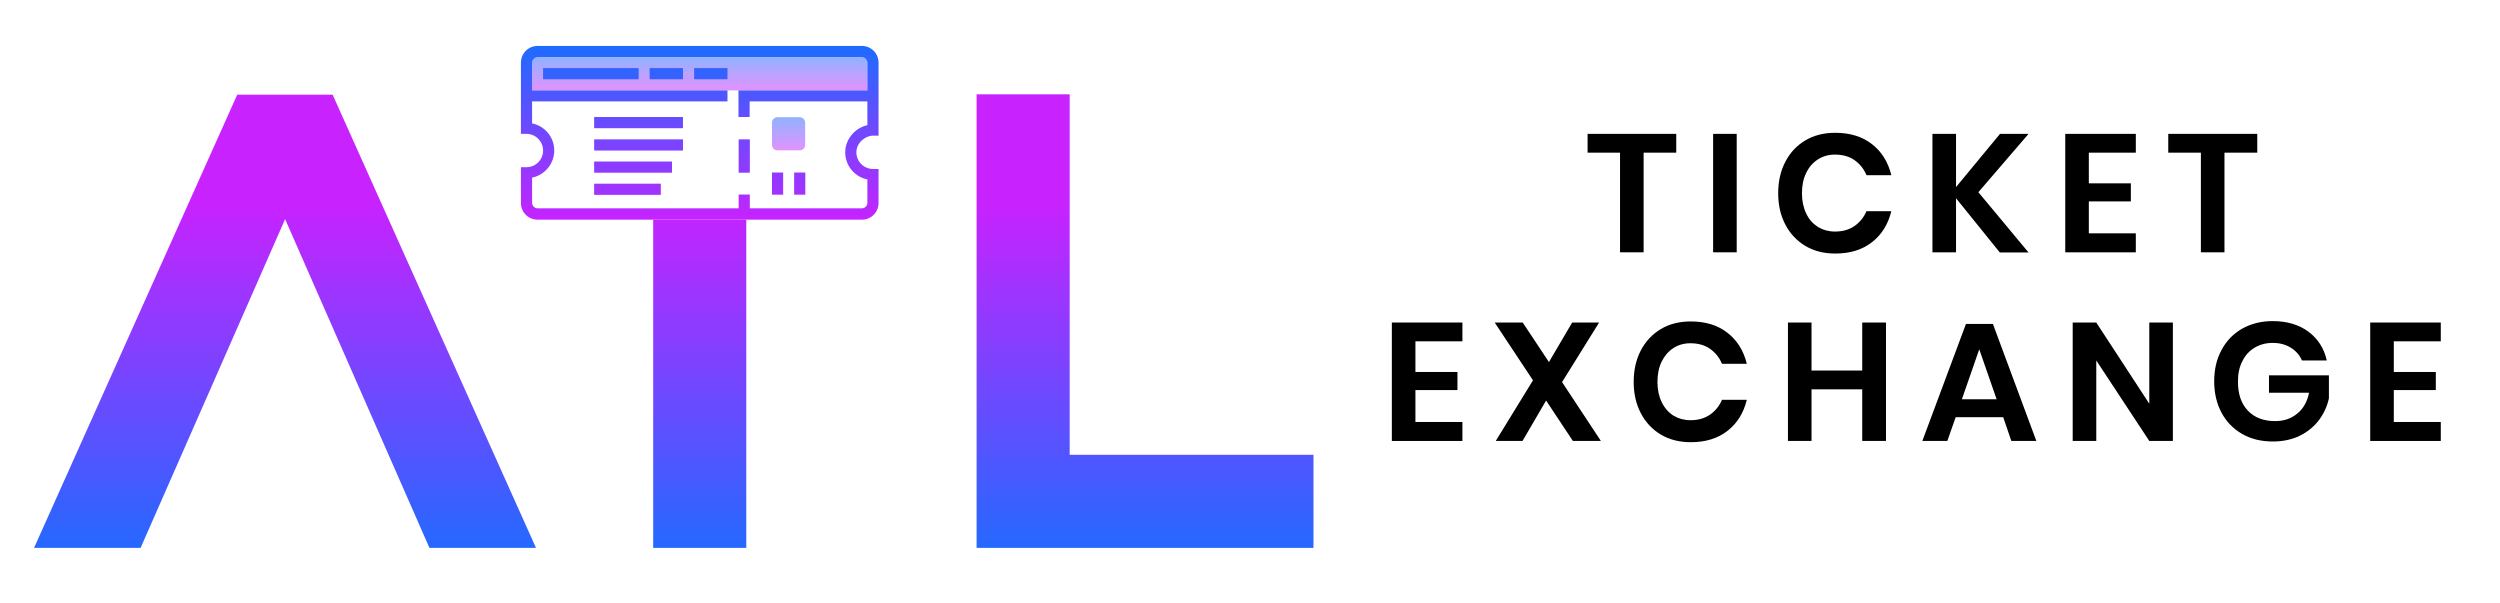
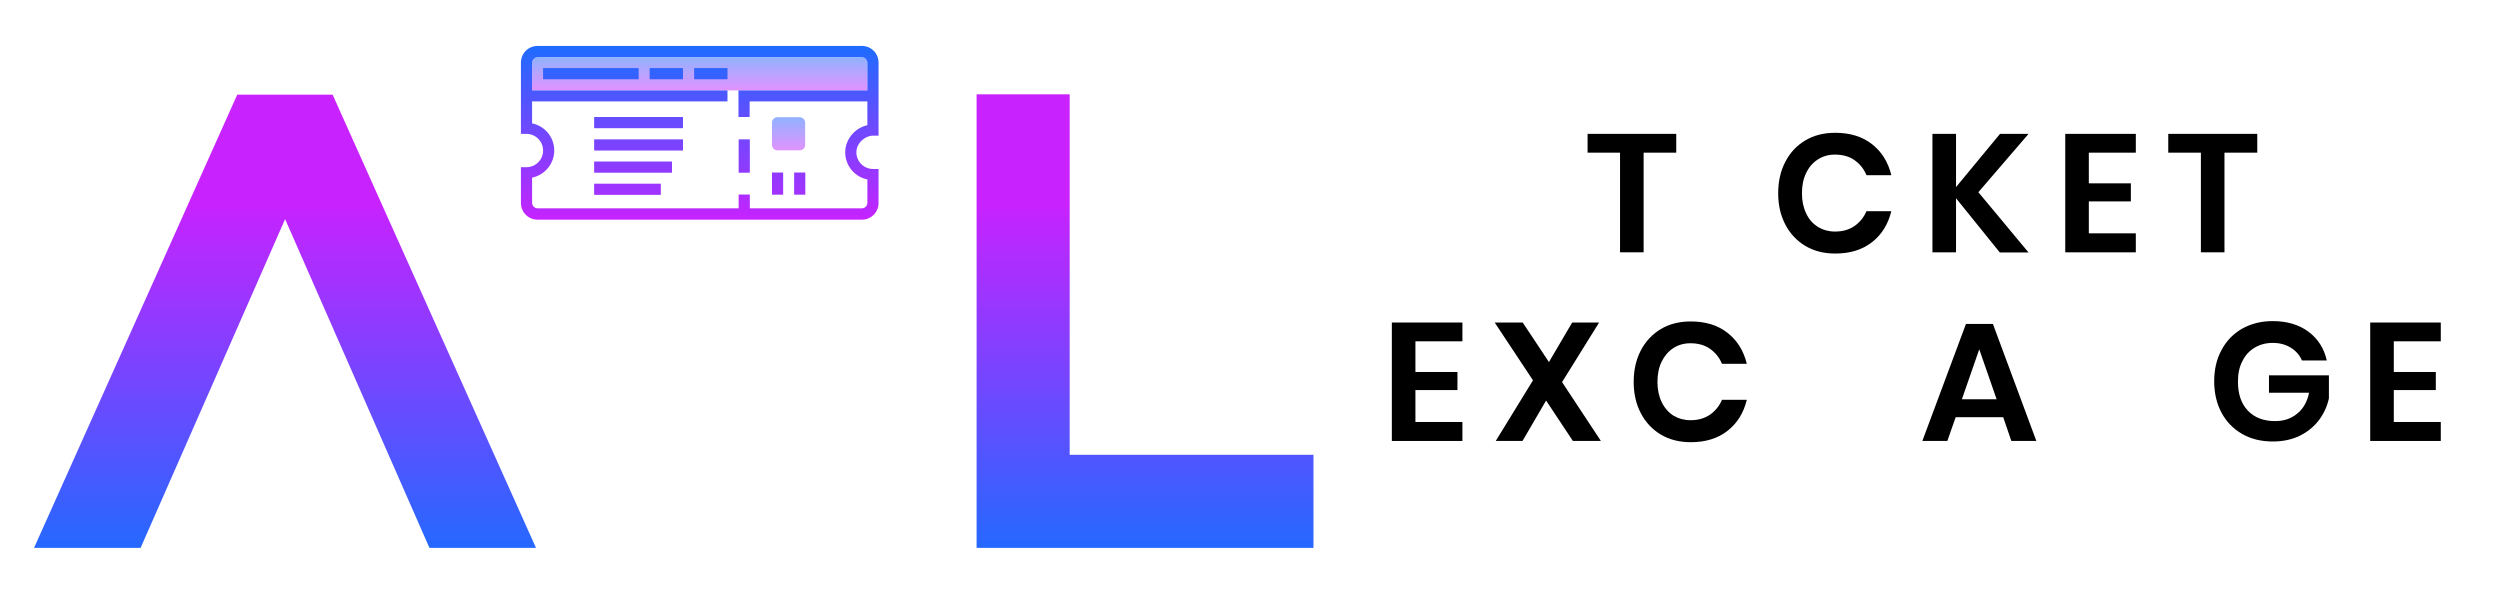
<svg xmlns="http://www.w3.org/2000/svg" version="1.1" id="Layer_1" x="0px" y="0px" width="1410px" height="340px" viewBox="0 0 1410 340" style="enable-background:new 0 0 1410 340;" xml:space="preserve">
  <style type="text/css">
	.st0{fill:url(#SVGID_1_);}
	.st1{fill:url(#SVGID_2_);}
	.st2{fill:url(#SVGID_3_);}
	.st3{fill:url(#SVGID_4_);}
	.st4{fill:url(#SVGID_5_);}
	.st5{fill:url(#SVGID_6_);}
	.st6{fill:url(#SVGID_7_);}
	.st7{fill:url(#SVGID_8_);}
	.st8{fill:url(#SVGID_9_);}
	.st9{fill:url(#SVGID_10_);}
	.st10{fill:url(#SVGID_11_);}
	.st11{fill:url(#SVGID_12_);}
	.st12{fill:url(#SVGID_13_);}
	.st13{fill:url(#SVGID_14_);}
	.st14{fill:url(#SVGID_15_);}
	.st15{fill:url(#SVGID_16_);}
</style>
  <g>
    <g>
      <path d="M895.4,75.5v10.6h18.3v56.2H927V86.1h18.4V75.5H895.4z" />
-       <path d="M966.2,75.5v66.8h13.3V75.5H966.2z" />
+       <path d="M966.2,75.5v66.8V75.5H966.2z" />
      <path d="M1045.9,127.5c-3.1,2.1-6.7,3.1-11,3.1c-3.5,0-6.7-0.9-9.6-2.6c-2.8-1.8-5.1-4.3-6.6-7.6c-1.6-3.3-2.4-7.1-2.4-11.4    c0-4.4,0.8-8.3,2.4-11.5c1.6-3.3,3.8-5.8,6.6-7.6c2.8-1.8,6-2.7,9.6-2.7c4.3,0,8,1,11,3.1s5.3,4.9,6.8,8.5h14    c-1.8-7.4-5.4-13.2-10.9-17.5s-12.4-6.4-20.7-6.4c-6.4,0-12.1,1.4-16.9,4.3c-4.9,2.9-8.6,6.9-11.3,12.1s-4,11.1-4,17.7    s1.3,12.4,4,17.6s6.5,9.2,11.3,12.1c4.9,2.9,10.5,4.3,16.9,4.3c8.3,0,15.2-2.1,20.7-6.4s9.1-10.1,10.9-17.5h-14    C1051.2,122.6,1048.9,125.4,1045.9,127.5z" />
      <path d="M1144.1,75.5H1128l-24.8,30v-30h-13.3v66.8h13.3v-30.5l24.7,30.6h16.2l-28.3-34L1144.1,75.5z" />
      <path d="M1204.6,86.1V75.5h-39.8v66.8h39.8v-10.7h-26.5v-18h23.7v-10.2h-23.7V86.1L1204.6,86.1L1204.6,86.1z" />
      <path d="M1222.9,75.5v10.6h18.4v56.2h13.3V86.1h18.5V75.5H1222.9z" />
      <path d="M824.8,192.5v-10.6H785v66.8h39.8V238h-26.5v-18H822v-10.2h-23.7v-17.3L824.8,192.5L824.8,192.5z" />
      <path d="M881,215.5l20.9-33.6h-15.2l-13.1,22.3l-14.8-22.3H843l21.6,32.6l-21,34.2h15.1l13.3-22.8l15.1,22.8h15.8L881,215.5z" />
      <path d="M964.4,233.9c-3.1,2.1-6.7,3.1-11,3.1c-3.5,0-6.7-0.9-9.6-2.6c-2.8-1.8-5-4.3-6.6-7.6s-2.4-7.1-2.4-11.4    c0-4.4,0.8-8.3,2.4-11.5s3.8-5.8,6.6-7.6c2.8-1.8,6-2.7,9.6-2.7c4.3,0,8,1,11,3.1s5.3,4.9,6.8,8.5h14c-1.8-7.4-5.4-13.2-10.9-17.5    s-12.4-6.4-20.7-6.4c-6.4,0-12.1,1.4-16.9,4.3s-8.6,6.9-11.3,12.1c-2.7,5.2-4,11.1-4,17.7s1.3,12.4,4,17.6s6.5,9.2,11.3,12.1    c4.9,2.9,10.5,4.3,16.9,4.3c8.3,0,15.2-2.1,20.7-6.4s9.1-10.1,10.9-17.5h-14C969.7,229,967.4,231.8,964.4,233.9z" />
-       <path d="M1050.3,181.9V209h-28.6v-27.1h-13.3v66.8h13.3v-29.1h28.6v29.1h13.4v-66.8H1050.3z" />
      <path d="M1124,182.7h-15.2l-24.6,66h14.1l4.7-13.4h26.8l4.6,13.4h14.1L1124,182.7z M1106.5,225.2l9.8-28.2l9.8,28.2H1106.5z" />
-       <path d="M1212.2,181.9v45.8l-29.9-45.8H1169v66.8h13.3v-45.4l29.9,45.4h13.3v-66.8H1212.2z" />
      <path d="M1279.7,211.9v9.6h22.6c-1,5-3.2,9-6.7,11.8c-3.4,2.8-7.5,4.2-12.4,4.2c-6.5,0-11.6-1.9-15.4-5.9s-5.6-9.4-5.6-16.4    c0-4.4,0.8-8.3,2.5-11.5c1.6-3.3,3.9-5.8,6.9-7.6c3-1.8,6.4-2.7,10.2-2.7c3.9,0,7.3,0.9,10.2,2.7c2.9,1.8,5,4.2,6.3,7.2h14    c-1.5-6.8-5-12.2-10.3-16.2c-5.4-4-12.1-6-20.2-6c-6.6,0-12.3,1.5-17.3,4.3c-5,2.9-8.9,6.9-11.6,12.1c-2.8,5.1-4.1,11-4.1,17.6    s1.4,12.5,4.1,17.6s6.6,9.1,11.6,12s10.8,4.3,17.4,4.3c5.7,0,10.8-1.1,15.3-3.3c4.4-2.2,8-5.2,10.8-8.9c2.7-3.7,4.6-7.8,5.5-12.2    v-12.9h-33.8V211.9z" />
      <path d="M1376.6,192.5v-10.6h-39.8v66.8h39.8V238h-26.5v-18h23.7v-10.2h-23.7v-17.3L1376.6,192.5L1376.6,192.5z" />
    </g>
    <linearGradient id="SVGID_1_" gradientUnits="userSpaceOnUse" x1="394.65" y1="-482.341" x2="394.65" y2="-274.71" gradientTransform="matrix(1 0 0 -1 0 -160.1)">
      <stop offset="0" style="stop-color:#1A6DFF" />
      <stop offset="1" style="stop-color:#C822FF" />
    </linearGradient>
-     <rect x="368.4" y="123.9" class="st0" width="52.5" height="185.1" />
    <linearGradient id="SVGID_2_" gradientUnits="userSpaceOnUse" x1="645.8" y1="-482.341" x2="645.8" y2="-274.71" gradientTransform="matrix(1 0 0 -1 0 -160.1)">
      <stop offset="0" style="stop-color:#1A6DFF" />
      <stop offset="1" style="stop-color:#C822FF" />
    </linearGradient>
    <polygon class="st1" points="603.3,256.5 603.3,105.7 603.3,53.2 550.8,53.2 550.8,105.7 550.8,256.5 550.8,256.5 550.8,309    740.8,309 740.8,256.5  " />
    <linearGradient id="SVGID_3_" gradientUnits="userSpaceOnUse" x1="160.75" y1="-482.346" x2="160.75" y2="-274.711" gradientTransform="matrix(1 0 0 -1 0 -160.1)">
      <stop offset="0" style="stop-color:#1A6DFF" />
      <stop offset="1" style="stop-color:#C822FF" />
    </linearGradient>
    <path class="st2" d="M187.6,53.4h-53.8L19.2,309h60.1l81.5-185.4L242.2,309h60.1L187.6,53.4z" />
    <g>
      <linearGradient id="SVGID_4_" gradientUnits="userSpaceOnUse" x1="-506.016" y1="-3293.24" x2="-506.016" y2="-3292.426" gradientTransform="matrix(25 0 0 25 13045.049 82362.656)">
        <stop offset="0" style="stop-color:#8AB4FF" />
        <stop offset="1" style="stop-color:#E492FF" />
      </linearGradient>
      <rect x="300.1" y="32.2" class="st3" width="189.1" height="18.8" />
      <linearGradient id="SVGID_5_" gradientUnits="userSpaceOnUse" x1="-504.012" y1="-3291.897" x2="-504.012" y2="-3291.059" gradientTransform="matrix(25 0 0 25 13045.049 82362.656)">
        <stop offset="0" style="stop-color:#8AB4FF" />
        <stop offset="1" style="stop-color:#E492FF" />
      </linearGradient>
      <path class="st4" d="M451,84.8h-12.5c-1.7,0-3.1-1.4-3.1-3.1V69.2c0-1.7,1.4-3.1,3.1-3.1H451c1.7,0,3.1,1.4,3.1,3.1v12.5    C454.2,83.4,452.7,84.8,451,84.8z" />
      <linearGradient id="SVGID_6_" gradientUnits="userSpaceOnUse" x1="-506.016" y1="-3293.522" x2="-506.016" y2="-3289.484" gradientTransform="matrix(25 0 0 25 13045.049 82362.656)">
        <stop offset="0" style="stop-color:#1A6DFF" />
        <stop offset="1" style="stop-color:#C822FF" />
      </linearGradient>
      <path class="st5" d="M486.1,25.9H303.2c-5.2,0-9.4,4.2-9.4,9.4v40.2h3.1c5.2,0,9.4,4.2,9.4,9.4s-4.2,9.4-9.4,9.4h-3.1v20.2    c0,5.2,4.2,9.4,9.4,9.4h182.9c5.2,0,9.4-4.2,9.4-9.4V95.3h-3.1c-5.2,0-9.4-4.2-9.4-9.4c0-5.3,5-9.4,9.4-9.4h3.1V35.3    C495.5,30.1,491.3,25.9,486.1,25.9z M489.2,51h-72.7v15h6.3v-8.8h66.4v13.4c-7,1.5-12.5,8-12.5,15.3c0,7.6,5.4,13.9,12.5,15.3    v13.2c0,1.7-1.4,3.1-3.1,3.1h-63.2v-7.8h-6.3v7.8H303.2c-1.7,0-3.1-1.4-3.1-3.1v-14.2c7.1-1.5,12.5-7.8,12.5-15.3    c0-7.6-5.4-13.9-12.5-15.3V57.2h110.2V51H300.1V35.3c0-1.7,1.4-3.1,3.1-3.1h182.9c1.7,0,3.1,1.4,3.1,3.1V51z" />
      <linearGradient id="SVGID_7_" gradientUnits="userSpaceOnUse" x1="-505.012" y1="-3293.933" x2="-505.012" y2="-3289.03" gradientTransform="matrix(25 0 0 25 13045.049 82362.656)">
        <stop offset="0" style="stop-color:#1A6DFF" />
        <stop offset="1" style="stop-color:#C822FF" />
      </linearGradient>
      <rect x="416.6" y="78.6" class="st6" width="6.3" height="18.8" />
      <linearGradient id="SVGID_8_" gradientUnits="userSpaceOnUse" x1="-507.396" y1="-3293.933" x2="-507.396" y2="-3289.03" gradientTransform="matrix(25 0 0 25 13045.049 82362.656)">
        <stop offset="0" style="stop-color:#1A6DFF" />
        <stop offset="1" style="stop-color:#C822FF" />
      </linearGradient>
      <rect x="335.1" y="66" class="st7" width="50.1" height="6.3" />
      <linearGradient id="SVGID_9_" gradientUnits="userSpaceOnUse" x1="-507.396" y1="-3293.933" x2="-507.396" y2="-3289.03" gradientTransform="matrix(25 0 0 25 13045.049 82362.656)">
        <stop offset="0" style="stop-color:#1A6DFF" />
        <stop offset="1" style="stop-color:#C822FF" />
      </linearGradient>
      <rect x="335.1" y="78.6" class="st8" width="50.1" height="6.3" />
      <linearGradient id="SVGID_10_" gradientUnits="userSpaceOnUse" x1="-507.52" y1="-3293.933" x2="-507.52" y2="-3289.03" gradientTransform="matrix(25 0 0 25 13045.049 82362.656)">
        <stop offset="0" style="stop-color:#1A6DFF" />
        <stop offset="1" style="stop-color:#C822FF" />
      </linearGradient>
      <rect x="335.1" y="91.1" class="st9" width="43.9" height="6.3" />
      <linearGradient id="SVGID_11_" gradientUnits="userSpaceOnUse" x1="-507.646" y1="-3293.933" x2="-507.646" y2="-3289.03" gradientTransform="matrix(25 0 0 25 13045.049 82362.656)">
        <stop offset="0" style="stop-color:#1A6DFF" />
        <stop offset="1" style="stop-color:#C822FF" />
      </linearGradient>
      <rect x="335.1" y="103.6" class="st10" width="37.6" height="6.3" />
      <linearGradient id="SVGID_12_" gradientUnits="userSpaceOnUse" x1="-503.76" y1="-3293.933" x2="-503.76" y2="-3289.03" gradientTransform="matrix(25 0 0 25 13045.049 82362.656)">
        <stop offset="0" style="stop-color:#1A6DFF" />
        <stop offset="1" style="stop-color:#C822FF" />
      </linearGradient>
      <rect x="447.9" y="97.3" class="st11" width="6.3" height="12.5" />
      <linearGradient id="SVGID_13_" gradientUnits="userSpaceOnUse" x1="-504.26" y1="-3293.933" x2="-504.26" y2="-3289.03" gradientTransform="matrix(25 0 0 25 13045.049 82362.656)">
        <stop offset="0" style="stop-color:#1A6DFF" />
        <stop offset="1" style="stop-color:#C822FF" />
      </linearGradient>
      <rect x="435.4" y="97.3" class="st12" width="6.3" height="12.5" />
      <linearGradient id="SVGID_14_" gradientUnits="userSpaceOnUse" x1="-508.472" y1="-3293.533" x2="-508.472" y2="-3288.63" gradientTransform="matrix(25 0 0 25 13045.049 82362.656)">
        <stop offset="0" style="stop-color:#1A6DFF" />
        <stop offset="1" style="stop-color:#C822FF" />
      </linearGradient>
      <rect x="306.3" y="38.4" class="st13" width="53.9" height="6.3" />
      <linearGradient id="SVGID_15_" gradientUnits="userSpaceOnUse" x1="-505.766" y1="-3293.533" x2="-505.766" y2="-3288.63" gradientTransform="matrix(25 0 0 25 13045.049 82362.656)">
        <stop offset="0" style="stop-color:#1A6DFF" />
        <stop offset="1" style="stop-color:#C822FF" />
      </linearGradient>
      <rect x="391.5" y="38.4" class="st14" width="18.8" height="6.3" />
      <linearGradient id="SVGID_16_" gradientUnits="userSpaceOnUse" x1="-506.77" y1="-3293.533" x2="-506.77" y2="-3288.63" gradientTransform="matrix(25 0 0 25 13045.049 82362.656)">
        <stop offset="0" style="stop-color:#1A6DFF" />
        <stop offset="1" style="stop-color:#C822FF" />
      </linearGradient>
      <rect x="366.4" y="38.4" class="st15" width="18.8" height="6.3" />
    </g>
  </g>
</svg>